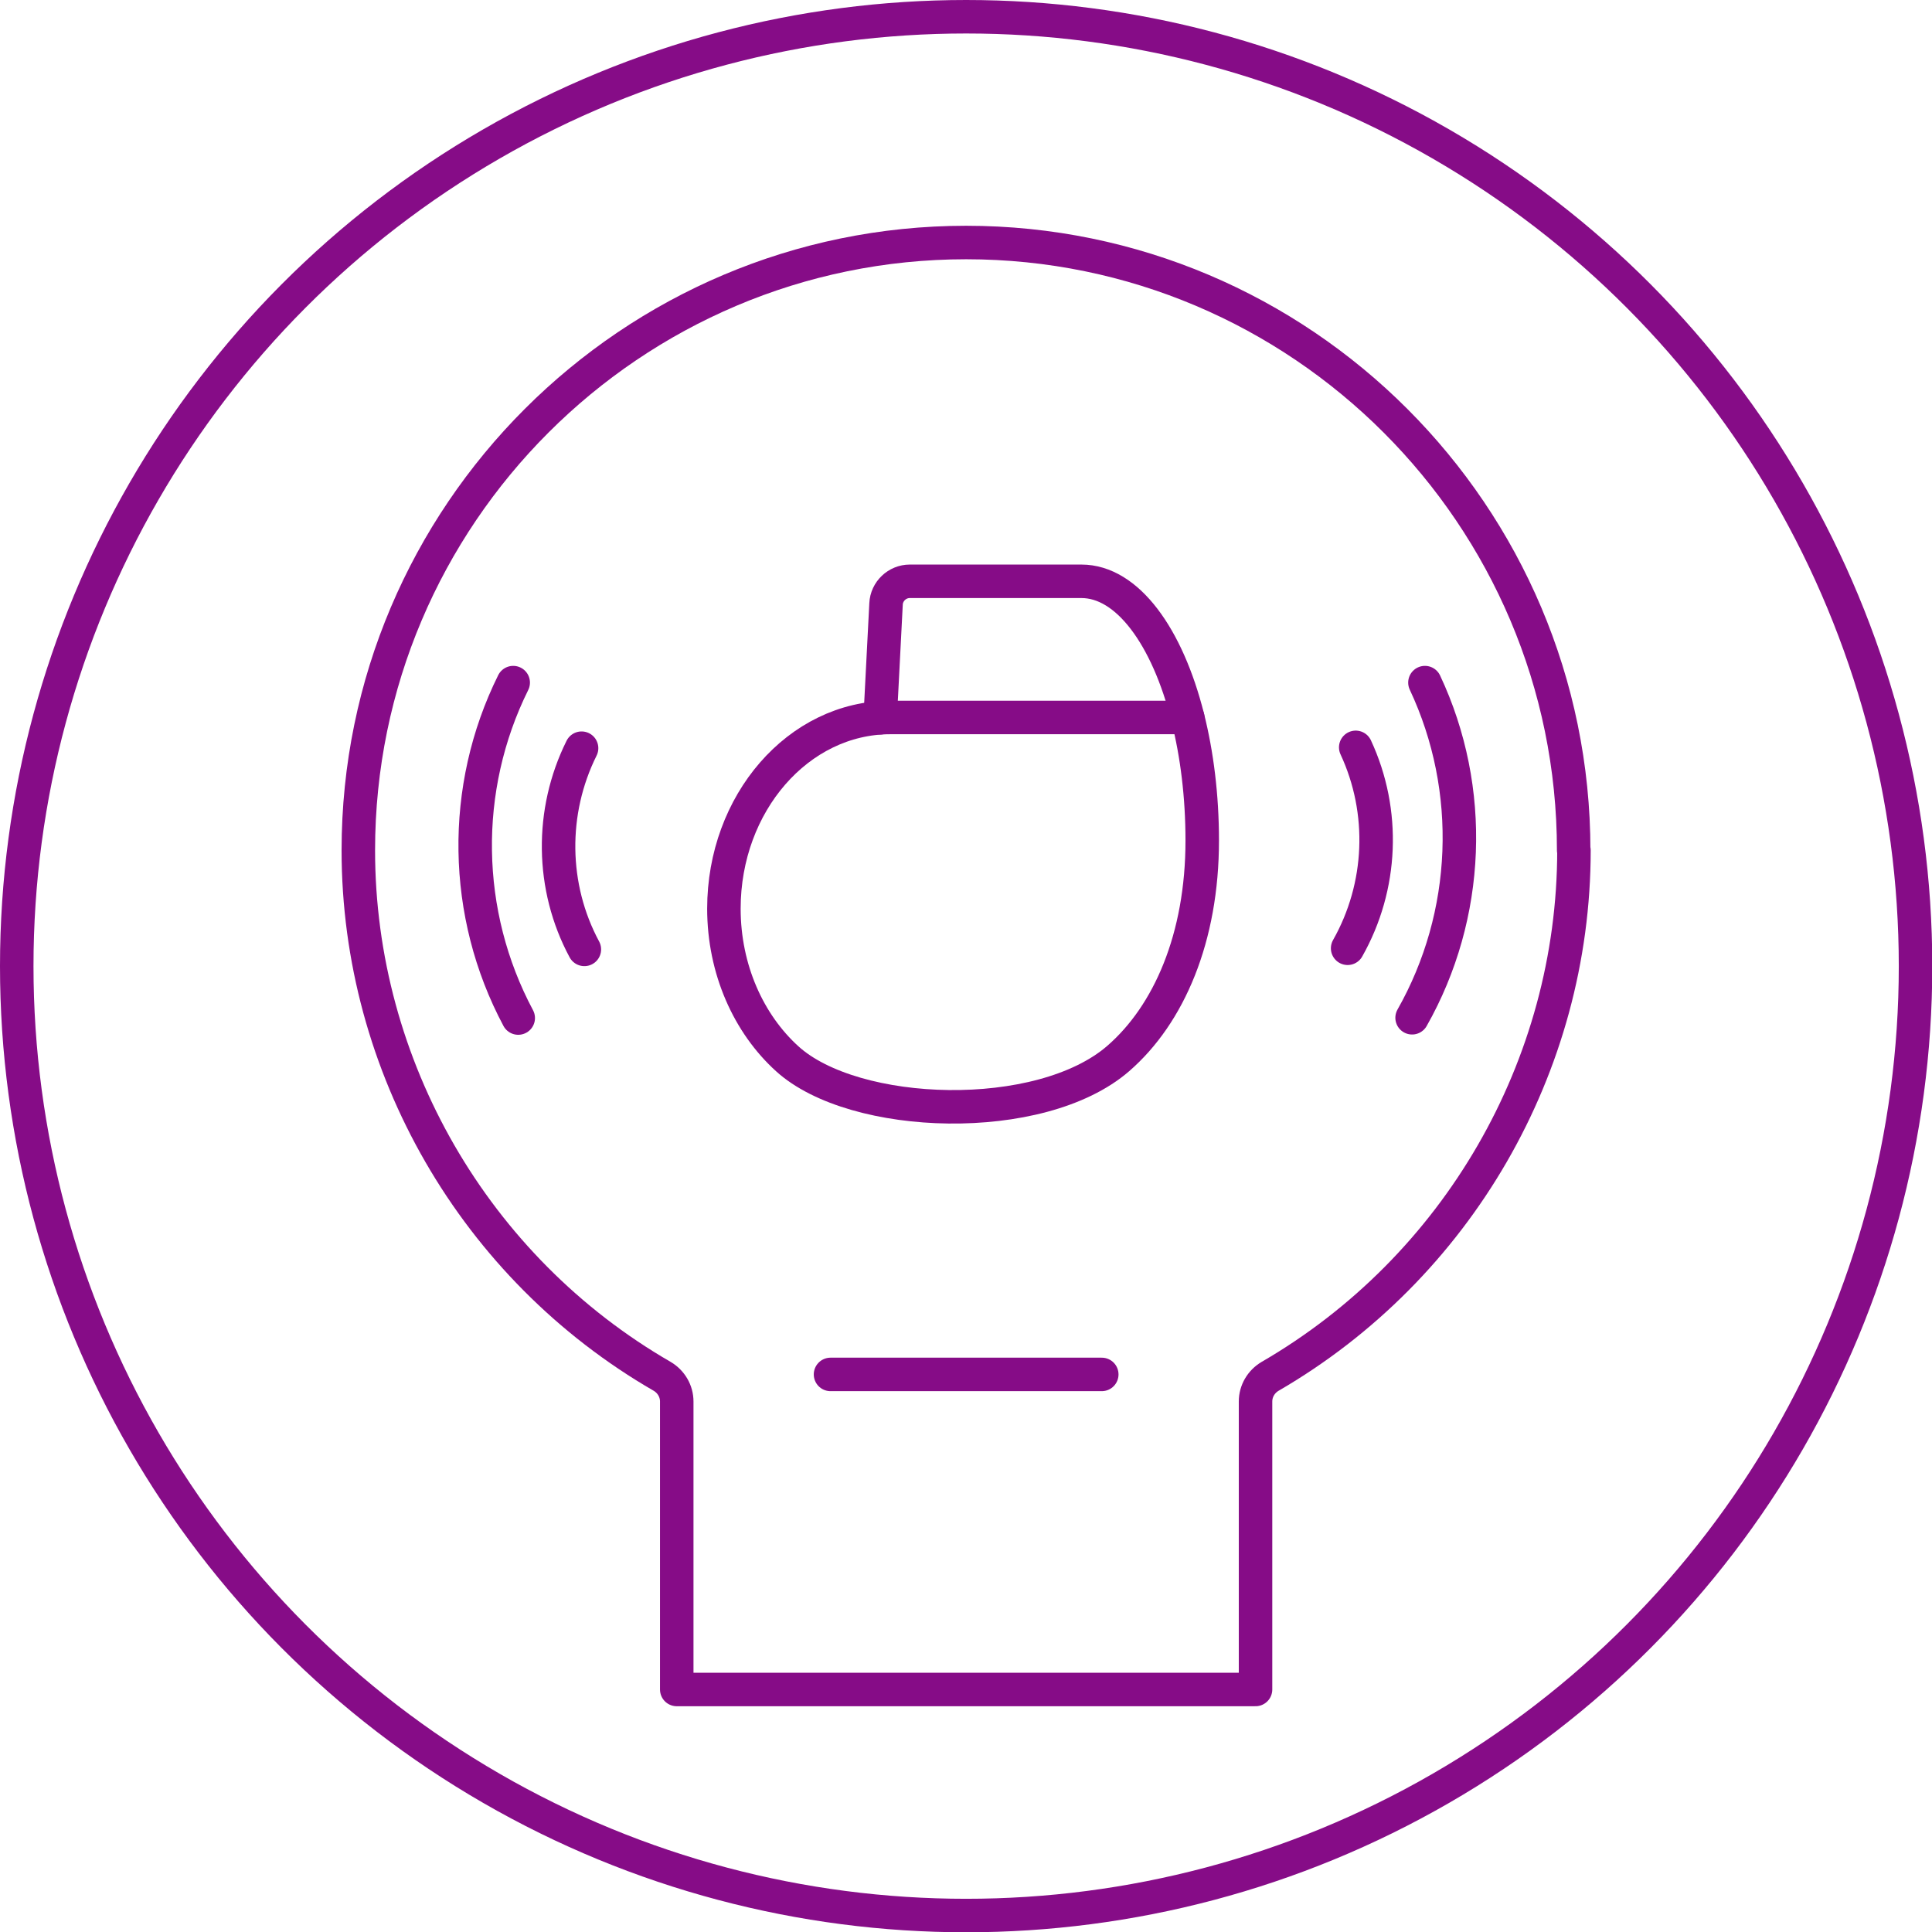
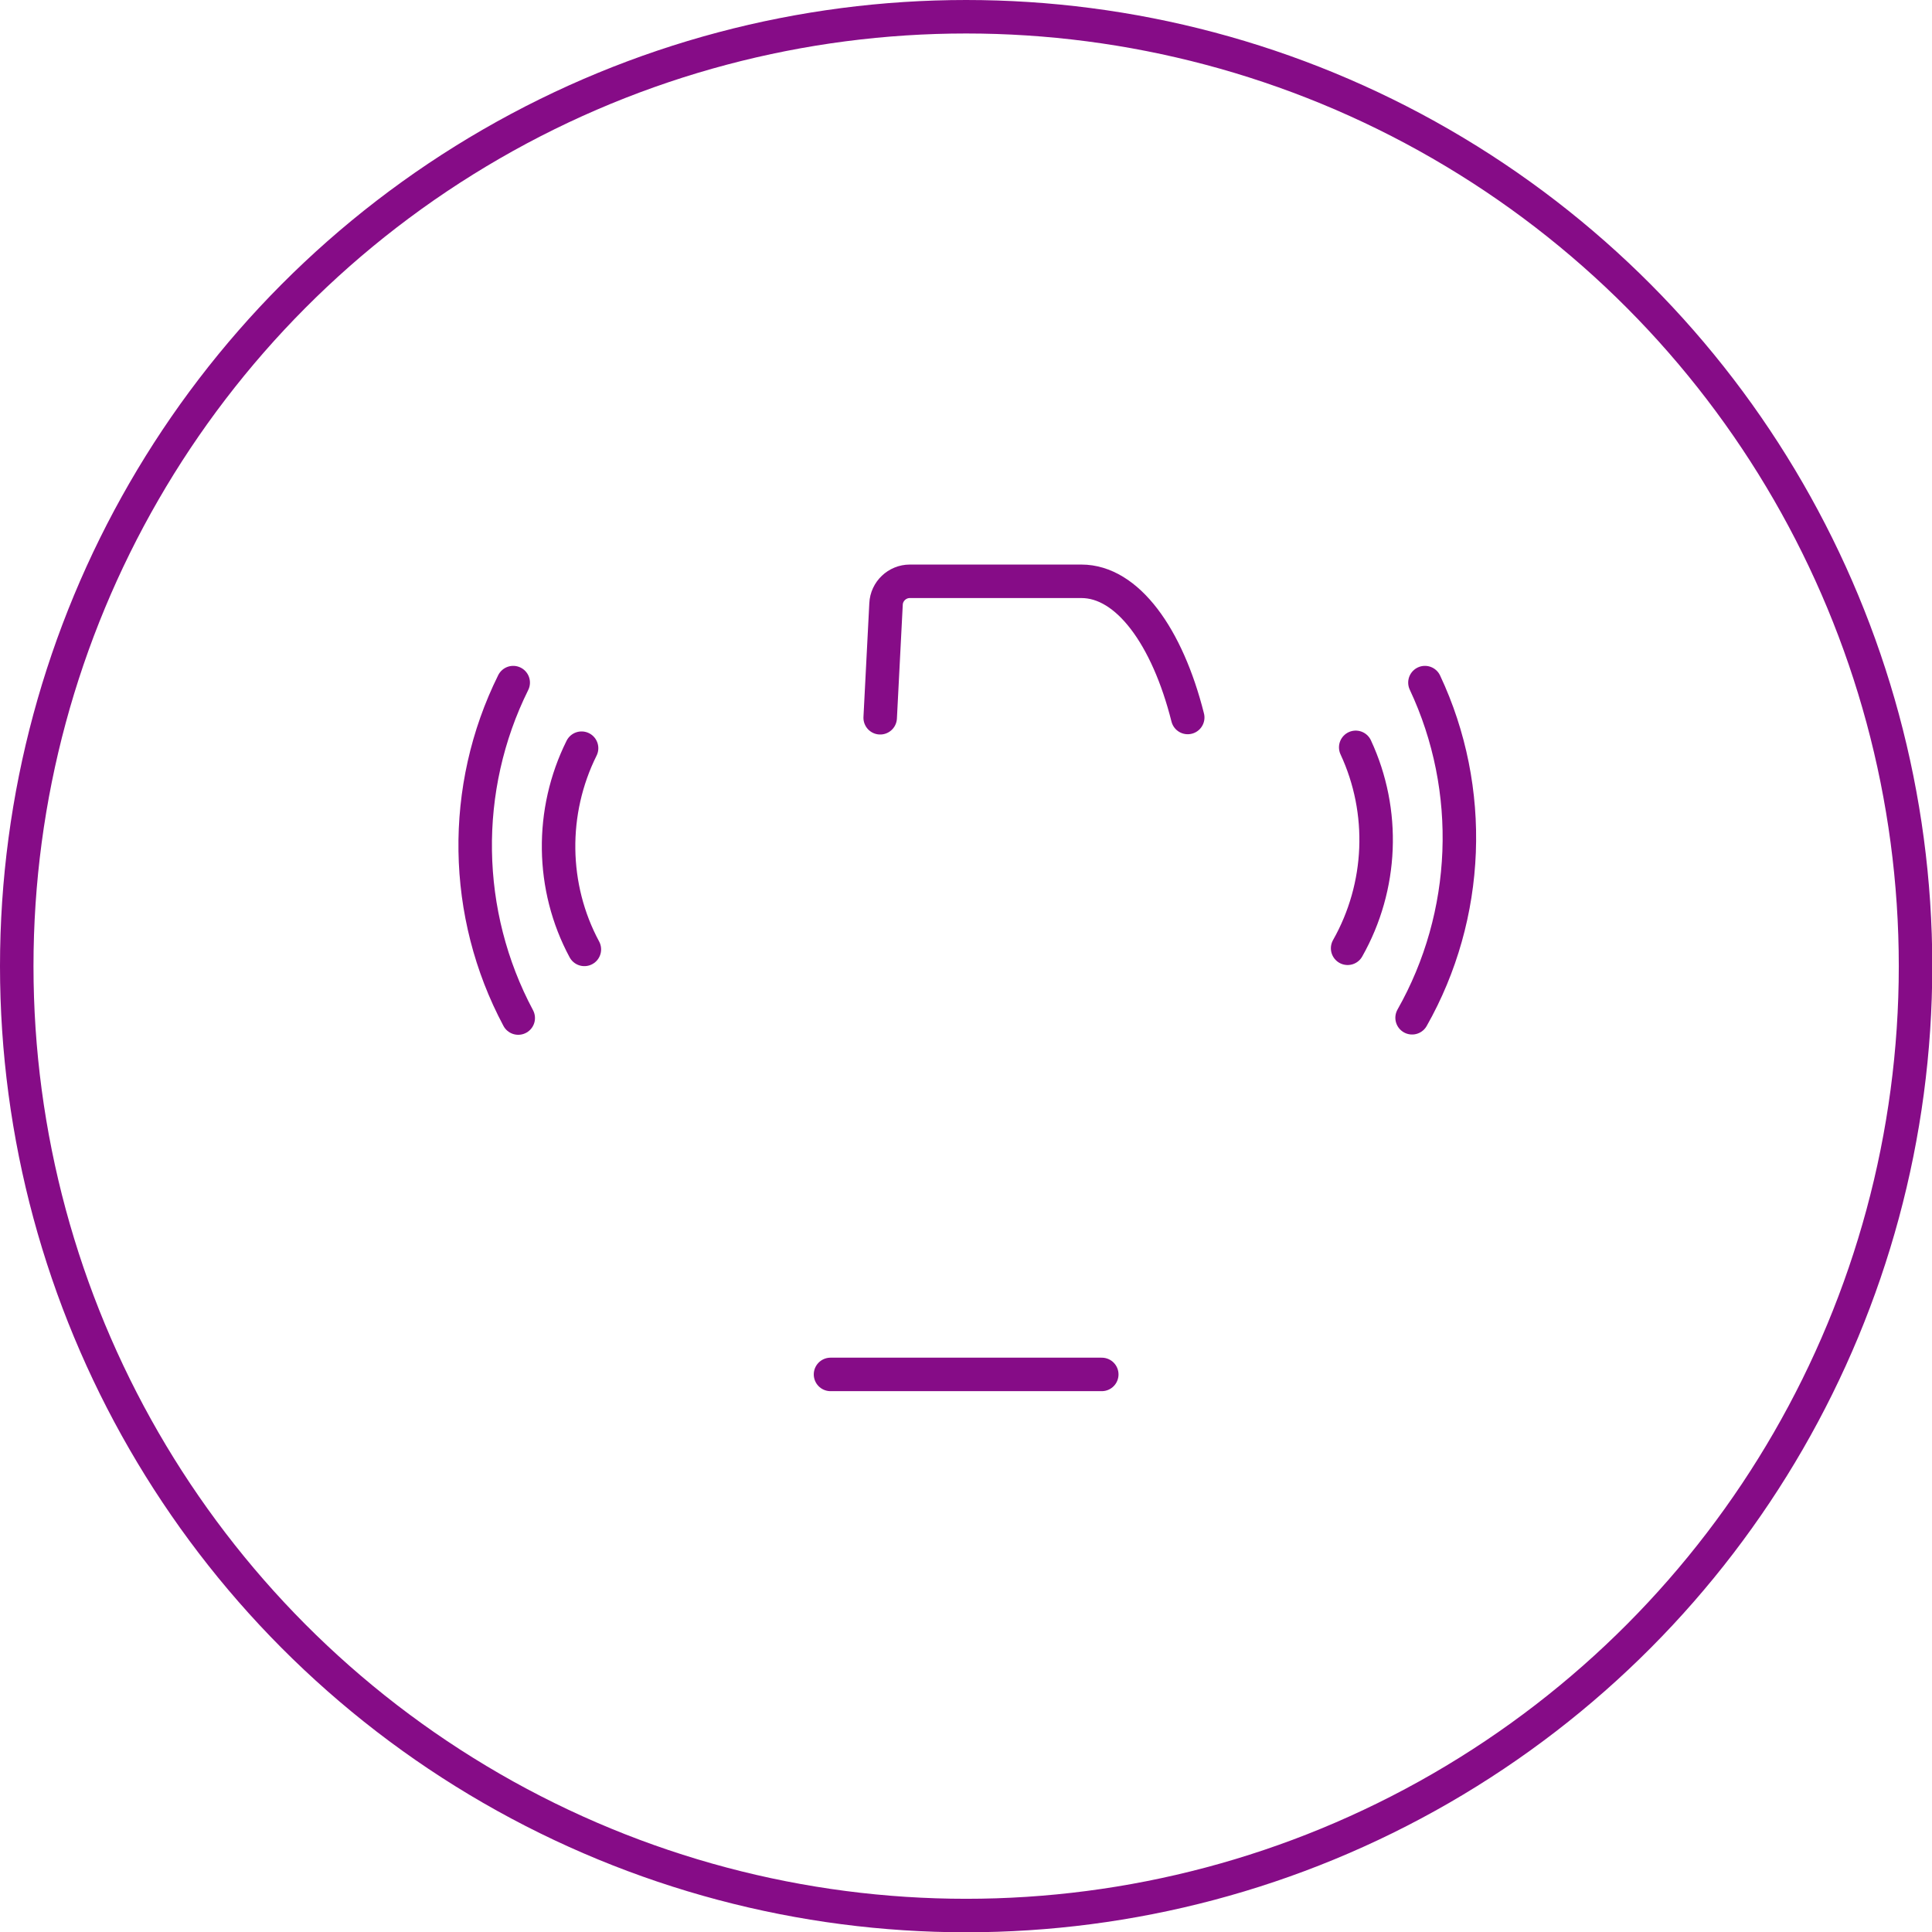
<svg xmlns="http://www.w3.org/2000/svg" width="150" height="150" id="Ebene_1" data-name="Ebene 1" viewBox="0 0 69.23 69.23">
  <defs>
    <style>
      .cls-1 {
        fill: none;
        stroke: #860c87;
        stroke-linecap: round;
        stroke-linejoin: round;
        stroke-width: 1.2px;
      }
    </style>
  </defs>
-   <path class="cls-1" d="m56.39,30.47c0-12.01-9.77-21.78-21.77-21.78S12.84,18.46,12.84,30.47c0,7.74,4.17,14.97,10.89,18.85.32.19.52.53.52.9v10.32h20.74v-10.32c0-.37.2-.71.52-.9,6.71-3.89,10.89-11.11,10.89-18.85Z" />
  <g>
-     <path class="cls-1" d="m31.89,25.71h10.67c.33,1.31.52,2.81.52,4.41,0,3.48-1.19,6.23-3.01,7.81-2.79,2.42-9.46,2.19-11.86.01-1.38-1.25-2.27-3.2-2.27-5.38,0-3.78,2.67-6.85,5.96-6.85Z" />
    <path class="cls-1" d="m42.56,25.71c-.73-2.9-2.16-4.88-3.81-4.88h-6.15c-.45,0-.83.36-.85.81l-.21,4.08" />
  </g>
  <g>
    <path class="cls-1" d="m50.6,36.47c2.08-3.67,2.26-8.18.46-12.01" />
    <path class="cls-1" d="m48.29,33.98c1.25-2.21,1.36-4.9.29-7.2" />
  </g>
  <g>
    <path class="cls-1" d="m18.39,24.46c-1.88,3.79-1.81,8.29.18,12.02" />
    <path class="cls-1" d="m20.84,26.81c-1.13,2.27-1.1,4.98.1,7.21" />
  </g>
  <circle class="cls-1" cx="34.62" cy="34.62" r="34.02" />
  <line class="cls-1" x1="39.48" y1="49.25" x2="29.76" y2="49.25" />
</svg>